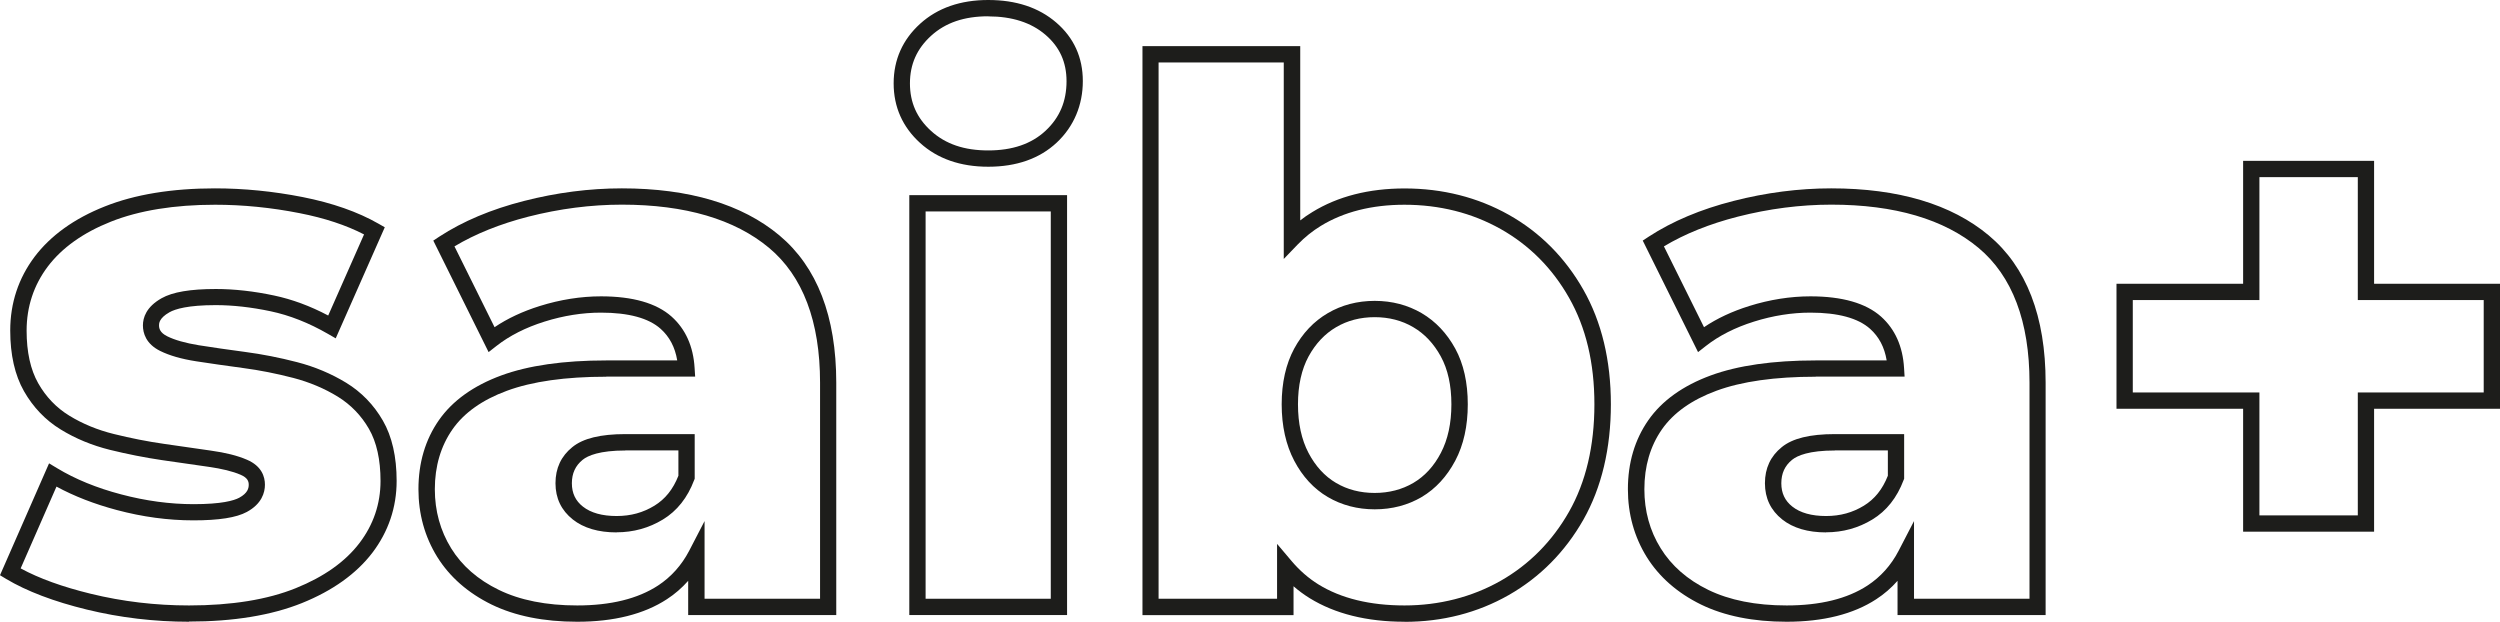
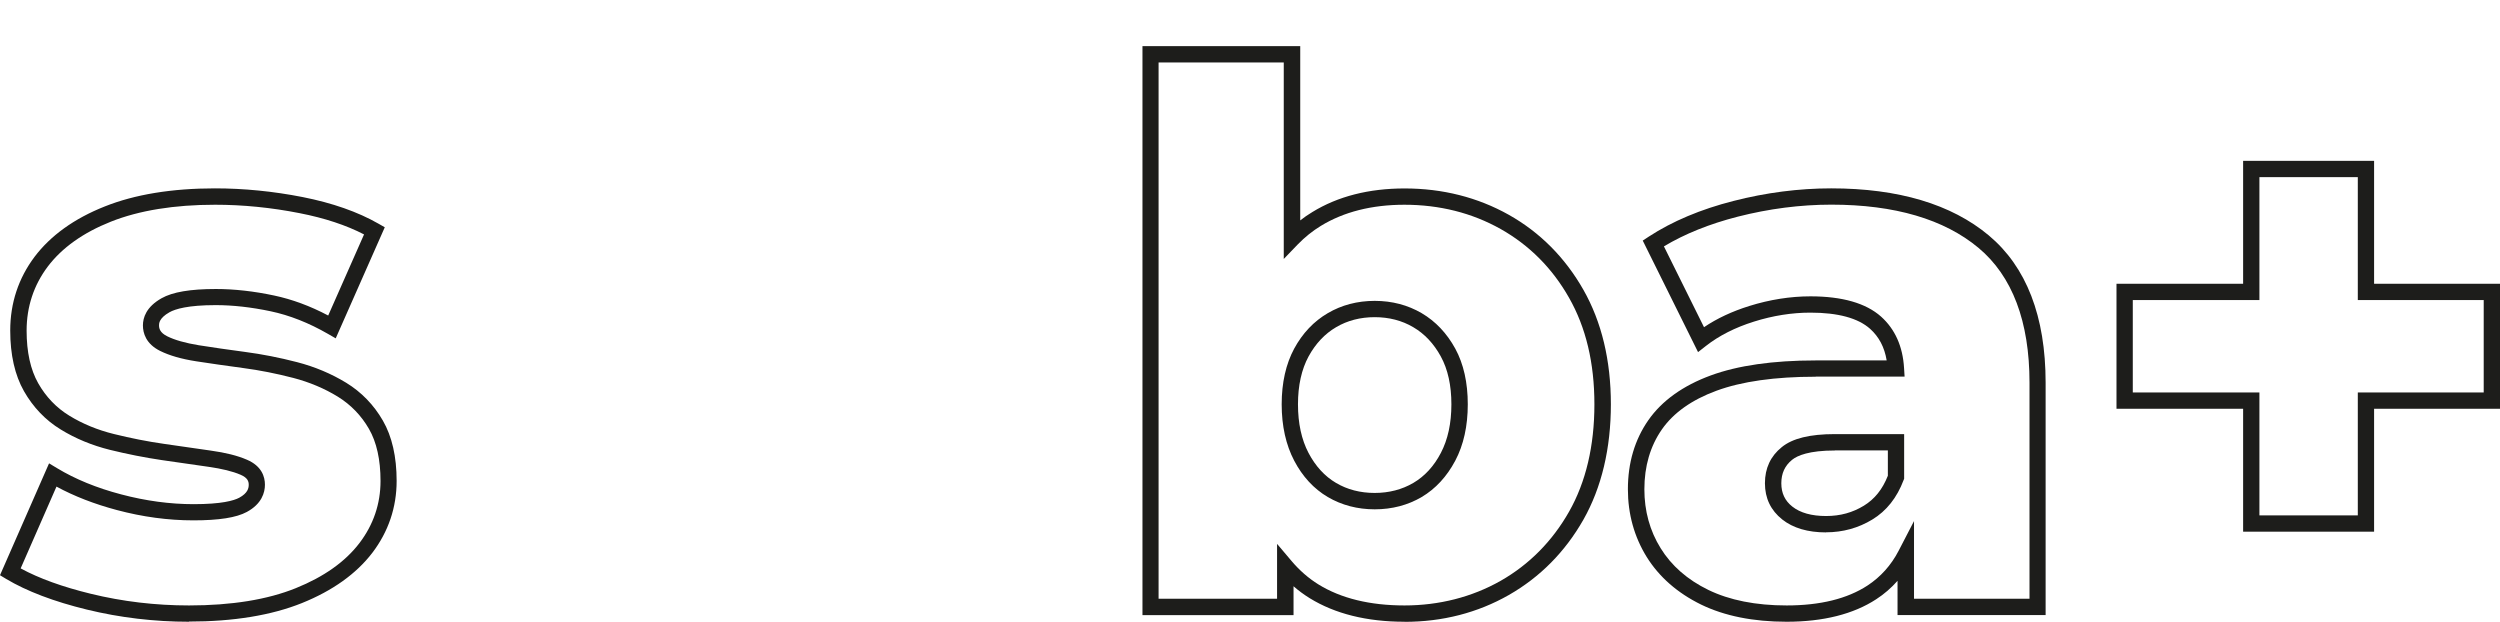
<svg xmlns="http://www.w3.org/2000/svg" id="Camada_2" data-name="Camada 2" viewBox="0 0 276.2 68.69">
  <defs>
    <style>      .cls-1 {        fill: #1d1d1b;        stroke-width: 0px;      }    </style>
  </defs>
  <g id="Camada_1-2" data-name="Camada 1">
    <g>
      <path class="cls-1" d="m20.89,68.69c-3.84,0-7.63-.45-11.28-1.34-3.66-.89-6.67-2.04-8.93-3.39l-.68-.41,5.42-12.36.88.53c2,1.21,4.38,2.19,7.09,2.9,2.71.72,5.4,1.08,8,1.08,3.08,0,4.44-.39,5.04-.71.94-.51,1.05-1.06,1.05-1.43s-.11-.77-.9-1.11c-.88-.38-2.08-.67-3.56-.88-1.56-.22-3.28-.47-5.15-.74-1.89-.28-3.81-.66-5.72-1.13-1.97-.49-3.8-1.24-5.44-2.25-1.69-1.03-3.05-2.46-4.06-4.23-1.01-1.77-1.52-4.03-1.52-6.7,0-3.04.91-5.78,2.69-8.15,1.77-2.34,4.37-4.22,7.75-5.56,3.33-1.33,7.43-2,12.18-2,3.17,0,6.42.32,9.68.96,3.29.65,6.11,1.64,8.38,2.94l.7.4-5.42,12.27-.87-.5c-2.1-1.21-4.23-2.05-6.32-2.49-2.13-.45-4.17-.68-6.07-.68-3.07,0-4.47.43-5.11.79-1.15.65-1.15,1.24-1.15,1.44,0,.35.1.81.9,1.21.84.42,2.02.75,3.48.99,1.56.25,3.26.49,5.12.74,1.89.25,3.83.63,5.75,1.13,1.97.51,3.79,1.28,5.43,2.28h0c1.68,1.03,3.05,2.44,4.05,4.18,1.01,1.75,1.52,3.99,1.52,6.66,0,2.93-.91,5.61-2.69,7.95-1.77,2.31-4.38,4.18-7.78,5.55-3.36,1.35-7.55,2.04-12.47,2.04Zm-18.6-5.89c2.02,1.1,4.62,2.04,7.74,2.8,3.51.86,7.16,1.29,10.85,1.29,4.69,0,8.66-.64,11.8-1.91,3.1-1.25,5.46-2.92,7.03-4.98,1.54-2.02,2.33-4.33,2.33-6.86,0-2.35-.43-4.29-1.28-5.76-.85-1.48-2.01-2.67-3.43-3.55-1.48-.91-3.14-1.61-4.94-2.08-1.85-.48-3.71-.85-5.53-1.09-1.87-.25-3.59-.5-5.16-.74-1.67-.26-2.98-.64-4.01-1.15-1.57-.78-1.9-1.97-1.9-2.82s.36-2.04,2.06-3c1.22-.69,3.18-1.02,6-1.02,2.02,0,4.19.24,6.44.72,1.98.42,3.99,1.16,5.97,2.21l3.96-8.96c-1.97-1.02-4.36-1.81-7.12-2.35-3.14-.62-6.28-.93-9.33-.93-4.52,0-8.4.63-11.52,1.87-3.07,1.22-5.41,2.89-6.98,4.97-1.54,2.05-2.33,4.43-2.33,7.07,0,2.36.43,4.31,1.28,5.81.85,1.5,2.01,2.71,3.43,3.58,1.48.91,3.14,1.59,4.93,2.03,1.85.46,3.72.83,5.55,1.09,1.86.27,3.58.52,5.14.74,1.66.23,2.97.56,4.01,1.01,1.64.7,1.99,1.89,1.99,2.76s-.35,2.12-2,3.01c-1.16.63-3.09.93-5.9.93s-5.6-.38-8.46-1.14c-2.48-.66-4.72-1.53-6.67-2.59l-3.96,9.04Z" />
-       <path class="cls-1" d="m63.76,68.69c-3.69,0-6.86-.64-9.45-1.9-2.61-1.28-4.63-3.05-6.01-5.27-1.37-2.22-2.07-4.73-2.07-7.47,0-2.92.76-5.48,2.26-7.63,1.5-2.15,3.82-3.81,6.89-4.94,2.99-1.1,6.89-1.66,11.58-1.66h7.86c-.24-1.46-.85-2.61-1.83-3.49-1.33-1.19-3.55-1.79-6.6-1.79-2.04,0-4.13.33-6.23.99-2.08.65-3.87,1.56-5.31,2.69l-.87.68-6.11-12.32.67-.44c2.59-1.69,5.74-3.02,9.36-3.94,3.59-.92,7.23-1.39,10.8-1.39,7.42,0,13.28,1.75,17.4,5.19h0c4.17,3.48,6.29,8.96,6.29,16.28v25.67h-16.36v-3.78c-.69.78-1.47,1.46-2.35,2.03-2.52,1.65-5.86,2.49-9.91,2.49Zm3.21-27.07c-4.48,0-8.17.52-10.96,1.55-2.72,1-4.75,2.44-6.03,4.28-1.28,1.84-1.94,4.06-1.94,6.6,0,2.4.61,4.59,1.8,6.52,1.19,1.93,2.96,3.48,5.27,4.6,2.33,1.14,5.25,1.72,8.66,1.72,3.7,0,6.7-.74,8.93-2.2,1.45-.95,2.61-2.25,3.44-3.84l1.7-3.28v8.58h12.76v-23.87c0-6.76-1.9-11.78-5.64-14.9-3.79-3.16-9.26-4.77-16.25-4.77-3.42,0-6.9.45-10.35,1.33-3.11.8-5.85,1.9-8.15,3.28l4.43,8.93c1.43-.97,3.11-1.75,4.99-2.34,2.27-.71,4.55-1.07,6.77-1.07,3.5,0,6.13.75,7.8,2.24,1.54,1.38,2.4,3.29,2.54,5.68l.06.95h-9.81Zm1.15,17.2c-2.01,0-3.64-.48-4.84-1.43-1.26-1-1.91-2.34-1.91-4s.62-2.99,1.86-3.99c1.19-.97,3.11-1.44,5.87-1.44h7.65v4.93l-.06.15c-.73,1.94-1.89,3.41-3.46,4.36h0c-1.53.93-3.25,1.41-5.12,1.41Zm.99-9.05c-2.86,0-4.16.56-4.74,1.03-.8.65-1.19,1.5-1.19,2.59s.4,1.94,1.22,2.58c.87.69,2.13,1.04,3.72,1.04s2.93-.38,4.18-1.14h0c1.19-.73,2.06-1.81,2.65-3.31v-2.8h-5.85Z" />
-       <path class="cls-1" d="m117.89,67.95h-17.43V21.56h17.43v46.4Zm-15.63-1.8h13.83V23.36h-13.83v42.8Z" />
-       <path class="cls-1" d="m109.18,18.42c-3.07,0-5.6-.88-7.52-2.62-1.94-1.76-2.93-3.98-2.93-6.59s.99-4.83,2.93-6.59c1.92-1.74,4.45-2.62,7.52-2.62s5.58.83,7.5,2.48h0c1.96,1.68,2.95,3.86,2.95,6.48s-.97,5-2.88,6.79c-1.89,1.77-4.44,2.67-7.57,2.67Zm0-16.62c-2.65,0-4.71.7-6.31,2.15-1.57,1.43-2.34,3.15-2.34,5.26s.76,3.83,2.34,5.26c1.6,1.45,3.66,2.15,6.31,2.15s4.77-.71,6.34-2.18c1.55-1.45,2.31-3.24,2.31-5.47,0-2.1-.76-3.78-2.32-5.12-1.58-1.36-3.71-2.04-6.32-2.04Z" />
      <path class="cls-1" d="m155.17,68.69c-4.16,0-7.68-.88-10.47-2.6-.63-.39-1.23-.83-1.79-1.32v3.19h-16.69V5.1h17.43v19.25c.43-.34.88-.65,1.35-.93,2.82-1.73,6.24-2.6,10.18-2.6,4.19,0,8.07.98,11.51,2.91h0c3.45,1.94,6.22,4.73,8.24,8.28,2.02,3.55,3.04,7.81,3.04,12.66s-1.02,9.19-3.04,12.75c-2.02,3.55-4.79,6.35-8.24,8.32-3.44,1.96-7.32,2.96-11.51,2.96Zm-14.06-8.58l1.59,1.88c.87,1.03,1.87,1.9,2.95,2.57,2.5,1.55,5.71,2.33,9.52,2.33s7.45-.92,10.62-2.72c3.16-1.8,5.71-4.38,7.56-7.64,1.86-3.28,2.8-7.27,2.8-11.86s-.94-8.5-2.8-11.77c-1.85-3.27-4.4-5.82-7.56-7.6-3.17-1.78-6.75-2.68-10.63-2.68-3.6,0-6.71.79-9.24,2.34-.92.56-1.77,1.25-2.54,2.04l-1.55,1.61V6.9h-13.83v59.25h13.09v-6.04Zm10.77-3.84c-1.91,0-3.65-.46-5.19-1.36-1.54-.91-2.79-2.26-3.71-4.02-.91-1.74-1.38-3.83-1.38-6.22s.47-4.46,1.38-6.15c.92-1.7,2.17-3.02,3.71-3.92,1.53-.9,3.28-1.36,5.19-1.36s3.65.46,5.19,1.36c1.53.9,2.78,2.22,3.71,3.92.92,1.69,1.38,3.76,1.38,6.15s-.46,4.48-1.38,6.22h0c-.93,1.76-2.18,3.11-3.71,4.02-1.53.9-3.28,1.36-5.19,1.36Zm0-21.23c-1.58,0-3.02.37-4.27,1.11-1.25.73-2.27,1.82-3.04,3.23-.77,1.42-1.17,3.2-1.17,5.29s.39,3.9,1.17,5.38c.77,1.46,1.79,2.57,3.03,3.3,1.25.74,2.69,1.11,4.27,1.11s3.02-.37,4.28-1.11c1.24-.73,2.27-1.84,3.03-3.3h0c.78-1.48,1.17-3.29,1.17-5.38s-.39-3.87-1.17-5.29c-.77-1.41-1.79-2.5-3.04-3.23-1.25-.74-2.69-1.11-4.27-1.11Z" />
      <path class="cls-1" d="m197.38,68.69c-3.68,0-6.86-.64-9.45-1.9-2.61-1.28-4.63-3.05-6.01-5.27-1.37-2.22-2.07-4.73-2.07-7.47,0-2.92.76-5.48,2.26-7.63,1.5-2.15,3.82-3.81,6.89-4.94,2.99-1.1,6.89-1.66,11.58-1.66h7.86c-.24-1.46-.85-2.61-1.83-3.49-1.33-1.19-3.55-1.79-6.6-1.79-2.04,0-4.13.33-6.23.99-2.08.65-3.87,1.56-5.31,2.69l-.87.68-6.11-12.32.67-.44c2.59-1.69,5.74-3.02,9.36-3.94,3.59-.92,7.23-1.39,10.79-1.39,7.42,0,13.28,1.75,17.4,5.19h0c4.17,3.48,6.29,8.96,6.29,16.28v25.67h-16.36v-3.78c-.69.78-1.47,1.46-2.35,2.03-2.52,1.65-5.86,2.49-9.91,2.49Zm3.21-27.07c-4.48,0-8.17.52-10.96,1.55-2.72,1-4.75,2.44-6.03,4.28-1.28,1.84-1.93,4.06-1.93,6.6,0,2.4.6,4.59,1.8,6.52,1.19,1.93,2.96,3.48,5.26,4.6,2.34,1.14,5.25,1.72,8.66,1.72,3.7,0,6.7-.74,8.93-2.2,1.45-.95,2.61-2.24,3.44-3.84l1.7-3.28v8.58h12.76v-23.87c0-6.76-1.9-11.78-5.64-14.9-3.79-3.16-9.26-4.77-16.25-4.77-3.42,0-6.9.45-10.35,1.33-3.12.8-5.85,1.9-8.15,3.28l4.43,8.93c1.43-.97,3.11-1.75,4.99-2.34,2.27-.71,4.55-1.07,6.77-1.07,3.5,0,6.13.75,7.8,2.24,1.54,1.38,2.4,3.29,2.54,5.68l.06.95h-9.81Zm1.15,17.2c-2.01,0-3.64-.48-4.84-1.43-1.26-1-1.91-2.34-1.91-4s.62-2.99,1.86-3.99c1.19-.97,3.11-1.44,5.87-1.44h7.65v4.93l-.06.15c-.73,1.94-1.89,3.41-3.46,4.36-1.53.93-3.25,1.41-5.12,1.41Zm.99-9.05c-2.87,0-4.16.56-4.74,1.03-.8.65-1.19,1.5-1.19,2.59s.4,1.94,1.22,2.58c.87.69,2.13,1.04,3.72,1.04s2.93-.38,4.18-1.14h0c1.19-.73,2.06-1.81,2.65-3.31v-2.8h-5.85Z" />
      <path class="cls-1" d="m262.29,58.74h-14.47v-13.58h-13.99v-13.81h13.99v-13.58h14.47v13.58h13.91v13.81h-13.91v13.58Zm-12.67-1.8h10.87v-13.58h13.91v-10.21h-13.91v-13.58h-10.87v13.58h-13.99v10.21h13.99v13.58Z" />
    </g>
  </g>
</svg>